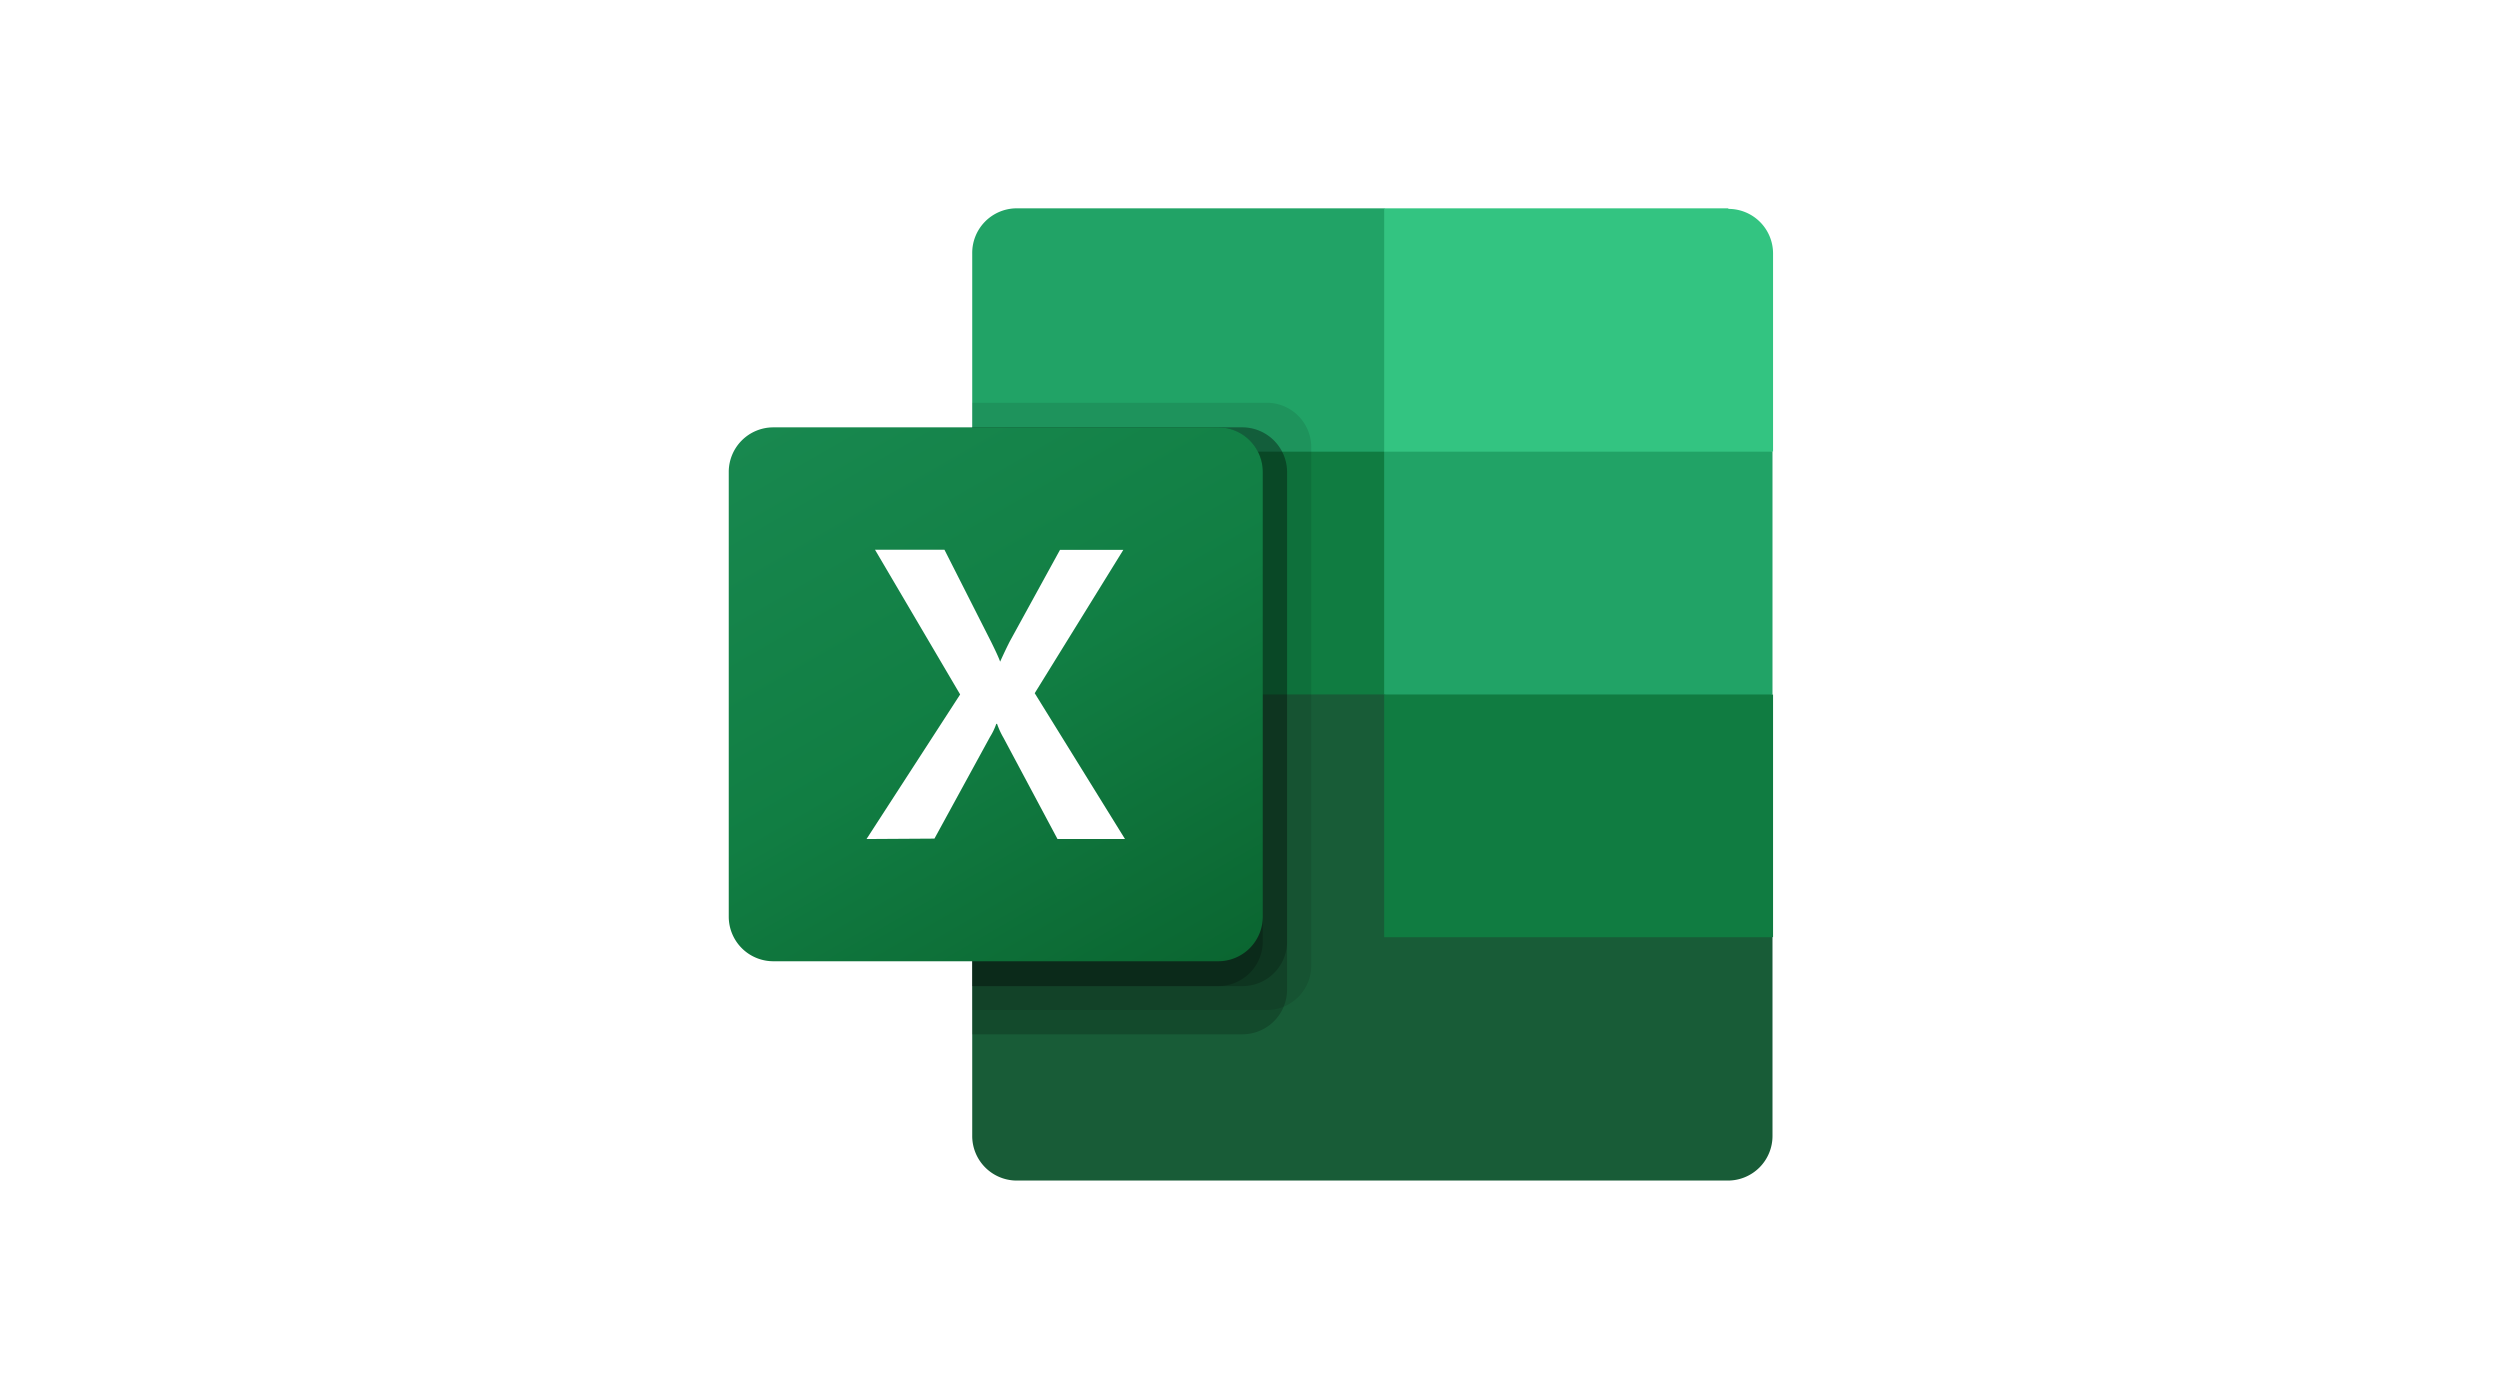
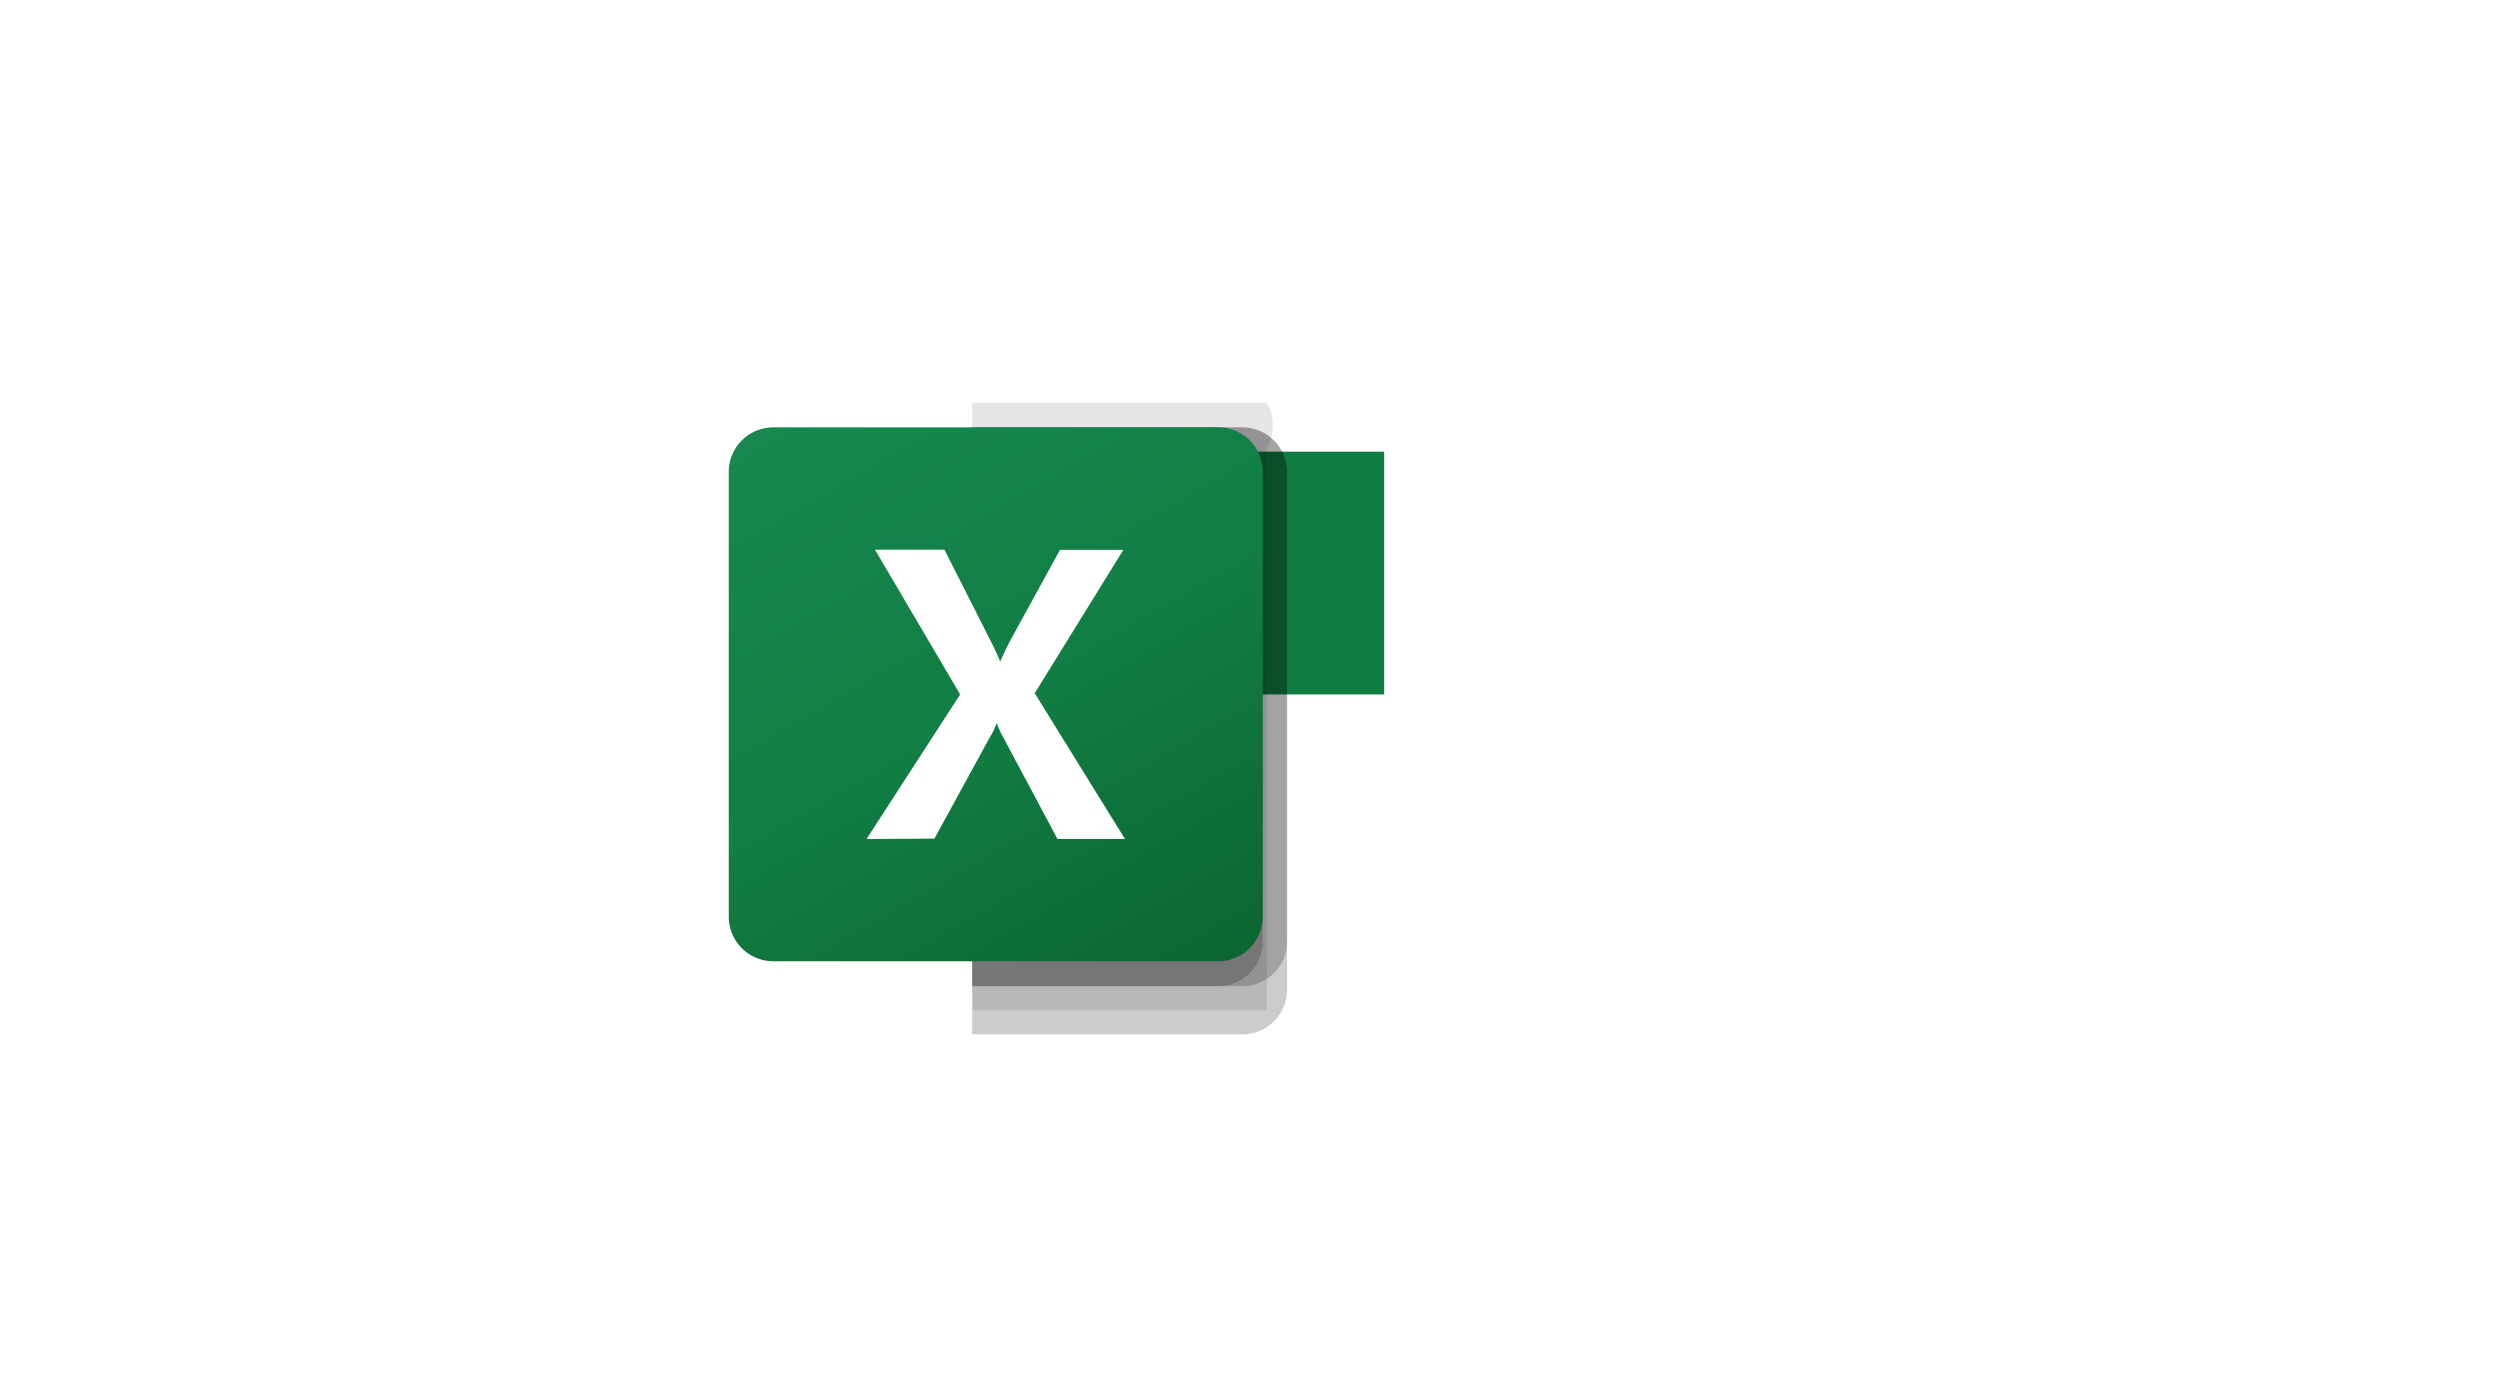
<svg xmlns="http://www.w3.org/2000/svg" class="excel-logo" aria-labelledby="excel-title" viewBox="0 0 180 100">
  <style>.excel-logo .cls-1{fill:#185c37;}.excel-logo .cls-2{fill:#21a366;}.excel-logo .cls-3{fill:#107c41;}.excel-logo .cls-4{opacity:0.1;}.excel-logo .cls-4,.cls-5{isolation:isolate;}.excel-logo .cls-5{opacity:0.2;}.excel-logo .cls-6{fill:url(#linear-gradient);}.excel-logo .cls-7{fill:#fff;}.excel-logo .cls-8{fill:#33c481;}</style>
  <title id="excel-title">Excel</title>
  <linearGradient id="linear-gradient" x1="59.15" y1="-183.73" x2="84.24" y2="-140.27" gradientTransform="translate(0 212)" gradientUnits="userSpaceOnUse">
    <stop offset="0" stop-color="#18884f" />
    <stop offset="0.5" stop-color="#117e43" />
    <stop offset="1" stop-color="#0b6631" />
  </linearGradient>
-   <path class="cls-1" d="M99.66,48.25,70,43V81.75A3.21,3.21,0,0,0,73.15,85h51.27a3.21,3.21,0,0,0,3.2-3.21h0V67.48Z" />
-   <path class="cls-2" d="M99.66,15H73.15A3.21,3.21,0,0,0,70,18.25h0V32.52L99.66,50l15.73,5.24L127.62,50V32.52Z" />
  <path class="cls-3" d="M70,32.52H99.66V50H70Z" />
-   <path class="cls-4" d="M91.21,29H70V72.72H91.21a3.2,3.2,0,0,0,3.2-3.2V32.23A3.2,3.2,0,0,0,91.21,29Z" />
+   <path class="cls-4" d="M91.21,29H70V72.72H91.21V32.23A3.2,3.2,0,0,0,91.21,29Z" />
  <path class="cls-5" d="M89.46,30.77H70v43.7H89.46a3.22,3.22,0,0,0,3.21-3.2V34A3.23,3.23,0,0,0,89.46,30.77Z" />
  <path class="cls-5" d="M89.46,30.77H70V71H89.46a3.21,3.21,0,0,0,3.21-3.2V34A3.23,3.23,0,0,0,89.46,30.77Z" />
  <path class="cls-5" d="M87.72,30.77H70V71H87.72a3.21,3.21,0,0,0,3.2-3.2V34A3.22,3.22,0,0,0,87.72,30.77Z" />
  <path class="cls-6" d="M55.67,30.77H87.72A3.21,3.21,0,0,1,90.92,34V66a3.21,3.21,0,0,1-3.2,3.21h-32A3.21,3.21,0,0,1,52.47,66V34A3.21,3.21,0,0,1,55.67,30.77Z" />
  <path class="cls-7" d="M62.39,60.41,69.13,50,63,39.58h5l3.37,6.65c.31.63.53,1.1.64,1.41h0c.23-.51.46-1,.7-1.47l3.61-6.58h4.56L74.5,49.91,81,60.41H76.14l-3.89-7.29a5.74,5.74,0,0,1-.46-1h-.06a4.52,4.52,0,0,1-.45.94l-4,7.32Z" />
-   <path class="cls-8" d="M124.42,15H99.66V32.52h28V18.25a3.21,3.21,0,0,0-3.2-3.21Z" />
-   <path class="cls-3" d="M99.66,50h28V67.48h-28Z" />
</svg>